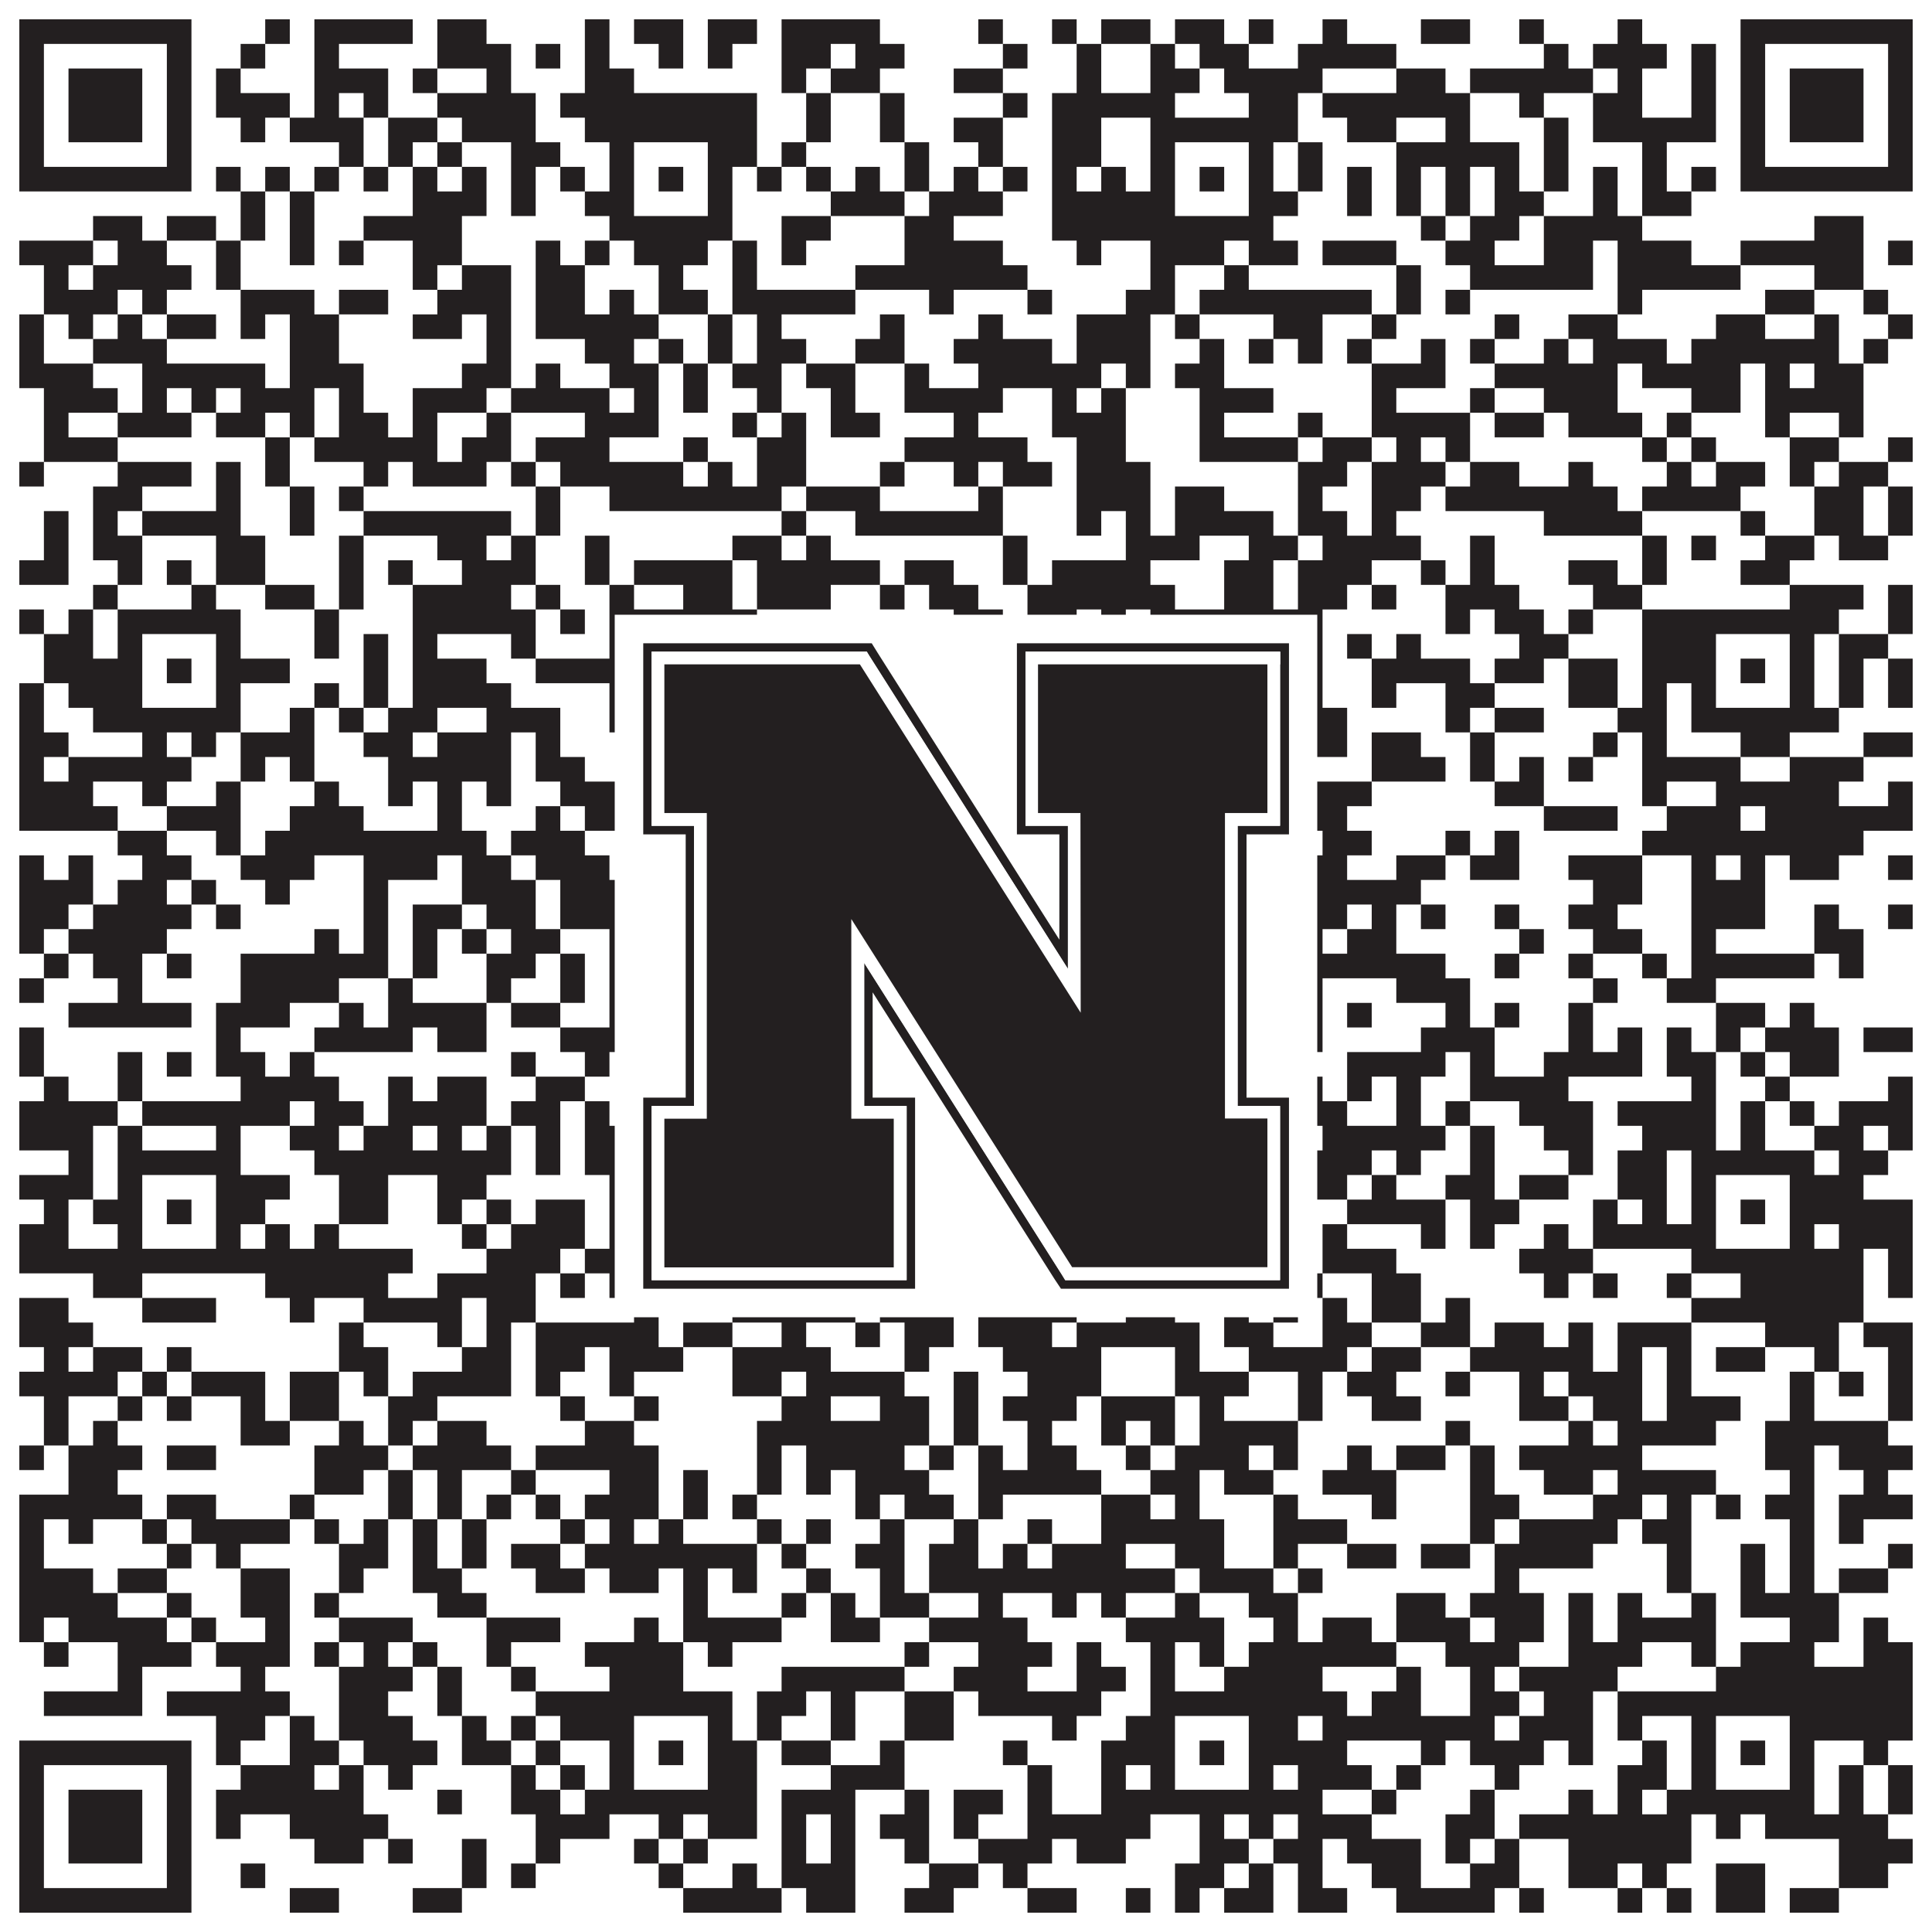
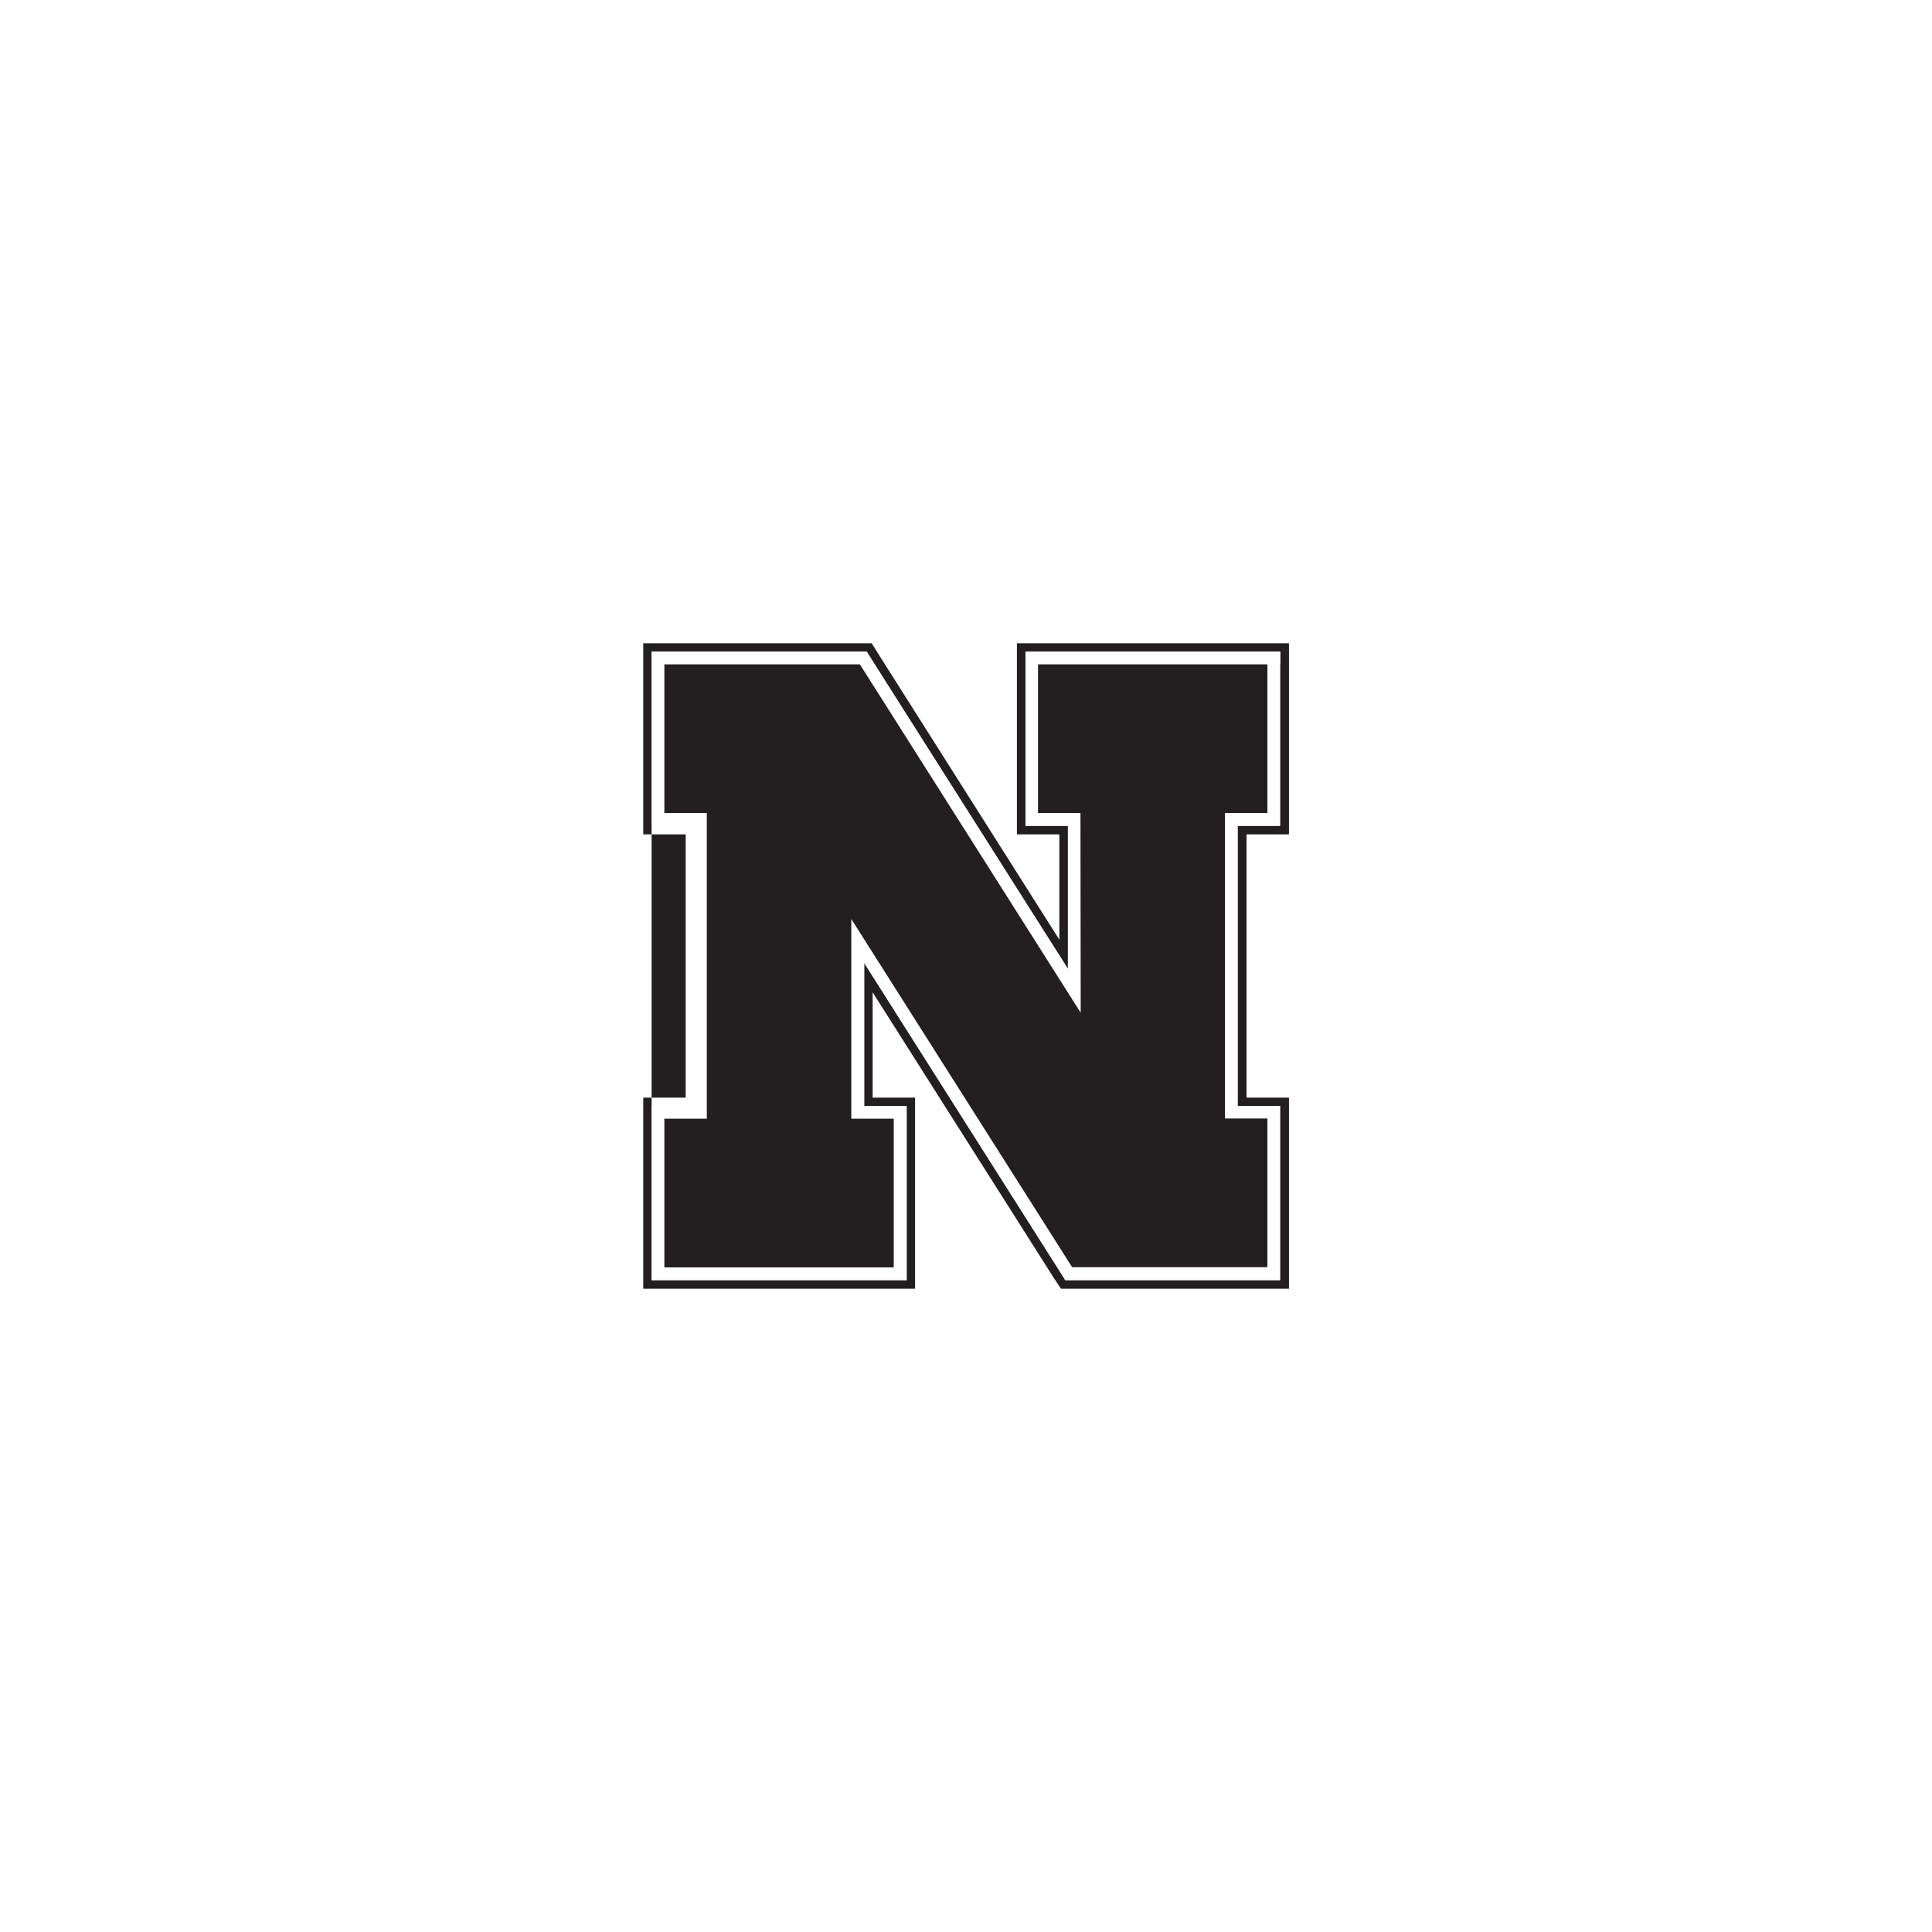
<svg xmlns="http://www.w3.org/2000/svg" version="1.1" width="1100px" height="1100px" viewBox="0 0 1100 1100">
-   <rect x="0" y="0" width="1100" height="1100" fill="#ffffff" fill-opacity="1" />
-   <path fill="#231f20" fill-opacity="1" d="M11,11L109,11L109,25L11,25ZM151,11L165,11L165,25L151,25ZM179,11L235,11L235,25L179,25ZM249,11L277,11L277,25L249,25ZM333,11L347,11L347,25L333,25ZM361,11L389,11L389,25L361,25ZM403,11L431,11L431,25L403,25ZM445,11L501,11L501,25L445,25ZM557,11L571,11L571,25L557,25ZM599,11L613,11L613,25L599,25ZM627,11L655,11L655,25L627,25ZM669,11L697,11L697,25L669,25ZM711,11L725,11L725,25L711,25ZM753,11L767,11L767,25L753,25ZM809,11L837,11L837,25L809,25ZM865,11L879,11L879,25L865,25ZM921,11L935,11L935,25L921,25ZM991,11L1089,11L1089,25L991,25ZM11,25L25,25L25,39L11,39ZM95,25L109,25L109,39L95,39ZM137,25L151,25L151,39L137,39ZM179,25L193,25L193,39L179,39ZM249,25L291,25L291,39L249,39ZM305,25L319,25L319,39L305,39ZM333,25L347,25L347,39L333,39ZM375,25L389,25L389,39L375,39ZM403,25L417,25L417,39L403,39ZM445,25L473,25L473,39L445,39ZM487,25L515,25L515,39L487,39ZM571,25L585,25L585,39L571,39ZM613,25L627,25L627,39L613,39ZM655,25L669,25L669,39L655,39ZM683,25L711,25L711,39L683,39ZM739,25L795,25L795,39L739,39ZM879,25L893,25L893,39L879,39ZM907,25L949,25L949,39L907,39ZM963,25L977,25L977,39L963,39ZM991,25L1005,25L1005,39L991,39ZM1075,25L1089,25L1089,39L1075,39ZM11,39L25,39L25,53L11,53ZM39,39L81,39L81,53L39,53ZM95,39L109,39L109,53L95,53ZM123,39L137,39L137,53L123,53ZM179,39L221,39L221,53L179,53ZM235,39L249,39L249,53L235,53ZM277,39L291,39L291,53L277,53ZM333,39L361,39L361,53L333,53ZM445,39L459,39L459,53L445,53ZM473,39L501,39L501,53L473,53ZM543,39L571,39L571,53L543,53ZM613,39L627,39L627,53L613,53ZM655,39L683,39L683,53L655,53ZM697,39L753,39L753,53L697,53ZM795,39L823,39L823,53L795,53ZM837,39L907,39L907,53L837,53ZM921,39L935,39L935,53L921,53ZM963,39L977,39L977,53L963,53ZM991,39L1005,39L1005,53L991,53ZM1019,39L1061,39L1061,53L1019,53ZM1075,39L1089,39L1089,53L1075,53ZM11,53L25,53L25,67L11,67ZM39,53L81,53L81,67L39,67ZM95,53L109,53L109,67L95,67ZM123,53L165,53L165,67L123,67ZM179,53L193,53L193,67L179,67ZM207,53L221,53L221,67L207,67ZM249,53L305,53L305,67L249,67ZM319,53L431,53L431,67L319,67ZM459,53L473,53L473,67L459,67ZM501,53L515,53L515,67L501,67ZM571,53L585,53L585,67L571,67ZM599,53L669,53L669,67L599,67ZM711,53L739,53L739,67L711,67ZM753,53L837,53L837,67L753,67ZM865,53L879,53L879,67L865,67ZM907,53L935,53L935,67L907,67ZM963,53L977,53L977,67L963,67ZM991,53L1005,53L1005,67L991,67ZM1019,53L1061,53L1061,67L1019,67ZM1075,53L1089,53L1089,67L1075,67ZM11,67L25,67L25,81L11,81ZM39,67L81,67L81,81L39,81ZM95,67L109,67L109,81L95,81ZM137,67L151,67L151,81L137,81ZM165,67L207,67L207,81L165,81ZM221,67L249,67L249,81L221,81ZM263,67L305,67L305,81L263,81ZM333,67L431,67L431,81L333,81ZM459,67L473,67L473,81L459,81ZM501,67L515,67L515,81L501,81ZM543,67L571,67L571,81L543,81ZM599,67L627,67L627,81L599,81ZM655,67L739,67L739,81L655,81ZM767,67L795,67L795,81L767,81ZM823,67L837,67L837,81L823,81ZM879,67L893,67L893,81L879,81ZM907,67L977,67L977,81L907,81ZM991,67L1005,67L1005,81L991,81ZM1019,67L1061,67L1061,81L1019,81ZM1075,67L1089,67L1089,81L1075,81ZM11,81L25,81L25,95L11,95ZM95,81L109,81L109,95L95,95ZM193,81L207,81L207,95L193,95ZM221,81L235,81L235,95L221,95ZM249,81L263,81L263,95L249,95ZM291,81L319,81L319,95L291,95ZM347,81L361,81L361,95L347,95ZM403,81L431,81L431,95L403,95ZM445,81L459,81L459,95L445,95ZM515,81L529,81L529,95L515,95ZM557,81L571,81L571,95L557,95ZM599,81L627,81L627,95L599,95ZM655,81L669,81L669,95L655,95ZM711,81L725,81L725,95L711,95ZM739,81L753,81L753,95L739,95ZM795,81L865,81L865,95L795,95ZM879,81L893,81L893,95L879,95ZM935,81L949,81L949,95L935,95ZM991,81L1005,81L1005,95L991,95ZM1075,81L1089,81L1089,95L1075,95ZM11,95L109,95L109,109L11,109ZM123,95L137,95L137,109L123,109ZM151,95L165,95L165,109L151,109ZM179,95L193,95L193,109L179,109ZM207,95L221,95L221,109L207,109ZM235,95L249,95L249,109L235,109ZM263,95L277,95L277,109L263,109ZM291,95L305,95L305,109L291,109ZM319,95L333,95L333,109L319,109ZM347,95L361,95L361,109L347,109ZM375,95L389,95L389,109L375,109ZM403,95L417,95L417,109L403,109ZM431,95L445,95L445,109L431,109ZM459,95L473,95L473,109L459,109ZM487,95L501,95L501,109L487,109ZM515,95L529,95L529,109L515,109ZM543,95L557,95L557,109L543,109ZM571,95L585,95L585,109L571,109ZM599,95L613,95L613,109L599,109ZM627,95L641,95L641,109L627,109ZM655,95L669,95L669,109L655,109ZM683,95L697,95L697,109L683,109ZM711,95L725,95L725,109L711,109ZM739,95L753,95L753,109L739,109ZM767,95L781,95L781,109L767,109ZM795,95L809,95L809,109L795,109ZM823,95L837,95L837,109L823,109ZM851,95L865,95L865,109L851,109ZM879,95L893,95L893,109L879,109ZM907,95L921,95L921,109L907,109ZM935,95L949,95L949,109L935,109ZM963,95L977,95L977,109L963,109ZM991,95L1089,95L1089,109L991,109ZM137,109L151,109L151,123L137,123ZM165,109L179,109L179,123L165,123ZM235,109L277,109L277,123L235,123ZM291,109L305,109L305,123L291,123ZM333,109L361,109L361,123L333,123ZM403,109L417,109L417,123L403,123ZM473,109L515,109L515,123L473,123ZM529,109L571,109L571,123L529,123ZM599,109L669,109L669,123L599,123ZM711,109L739,109L739,123L711,123ZM767,109L781,109L781,123L767,123ZM795,109L809,109L809,123L795,123ZM823,109L837,109L837,123L823,123ZM851,109L879,109L879,123L851,123ZM907,109L921,109L921,123L907,123ZM935,109L963,109L963,123L935,123ZM53,123L81,123L81,137L53,137ZM95,123L123,123L123,137L95,137ZM137,123L151,123L151,137L137,137ZM165,123L179,123L179,137L165,137ZM207,123L263,123L263,137L207,137ZM347,123L417,123L417,137L347,137ZM445,123L473,123L473,137L445,137ZM515,123L543,123L543,137L515,137ZM599,123L725,123L725,137L599,137ZM809,123L823,123L823,137L809,137ZM837,123L865,123L865,137L837,137ZM879,123L935,123L935,137L879,137ZM1033,123L1061,123L1061,137L1033,137ZM11,137L53,137L53,151L11,151ZM67,137L95,137L95,151L67,151ZM123,137L137,137L137,151L123,151ZM165,137L179,137L179,151L165,151ZM193,137L207,137L207,151L193,151ZM235,137L263,137L263,151L235,151ZM305,137L319,137L319,151L305,151ZM333,137L347,137L347,151L333,151ZM361,137L403,137L403,151L361,151ZM417,137L431,137L431,151L417,151ZM445,137L459,137L459,151L445,151ZM515,137L571,137L571,151L515,151ZM613,137L627,137L627,151L613,151ZM655,137L697,137L697,151L655,151ZM711,137L739,137L739,151L711,151ZM753,137L795,137L795,151L753,151ZM823,137L851,137L851,151L823,151ZM879,137L907,137L907,151L879,151ZM921,137L963,137L963,151L921,151ZM991,137L1061,137L1061,151L991,151ZM1075,137L1089,137L1089,151L1075,151ZM25,151L39,151L39,165L25,165ZM53,151L109,151L109,165L53,165ZM123,151L137,151L137,165L123,165ZM235,151L249,151L249,165L235,165ZM263,151L291,151L291,165L263,165ZM305,151L333,151L333,165L305,165ZM375,151L389,151L389,165L375,165ZM417,151L431,151L431,165L417,165ZM487,151L585,151L585,165L487,165ZM655,151L669,151L669,165L655,165ZM697,151L711,151L711,165L697,165ZM795,151L809,151L809,165L795,165ZM837,151L907,151L907,165L837,165ZM921,151L991,151L991,165L921,165ZM1033,151L1061,151L1061,165L1033,165ZM25,165L67,165L67,179L25,179ZM81,165L95,165L95,179L81,179ZM137,165L179,165L179,179L137,179ZM193,165L221,165L221,179L193,179ZM249,165L291,165L291,179L249,179ZM305,165L333,165L333,179L305,179ZM347,165L361,165L361,179L347,179ZM375,165L403,165L403,179L375,179ZM417,165L487,165L487,179L417,179ZM529,165L543,165L543,179L529,179ZM585,165L599,165L599,179L585,179ZM641,165L669,165L669,179L641,179ZM683,165L781,165L781,179L683,179ZM795,165L809,165L809,179L795,179ZM823,165L837,165L837,179L823,179ZM921,165L935,165L935,179L921,179ZM1005,165L1033,165L1033,179L1005,179ZM1061,165L1075,165L1075,179L1061,179ZM11,179L25,179L25,193L11,193ZM39,179L53,179L53,193L39,193ZM67,179L81,179L81,193L67,193ZM95,179L123,179L123,193L95,193ZM137,179L151,179L151,193L137,193ZM165,179L193,179L193,193L165,193ZM235,179L263,179L263,193L235,193ZM277,179L291,179L291,193L277,193ZM305,179L375,179L375,193L305,193ZM403,179L417,179L417,193L403,193ZM431,179L445,179L445,193L431,193ZM501,179L515,179L515,193L501,193ZM557,179L571,179L571,193L557,193ZM613,179L655,179L655,193L613,193ZM669,179L683,179L683,193L669,193ZM725,179L753,179L753,193L725,193ZM781,179L795,179L795,193L781,193ZM851,179L865,179L865,193L851,193ZM893,179L921,179L921,193L893,193ZM977,179L1005,179L1005,193L977,193ZM1033,179L1047,179L1047,193L1033,193ZM1075,179L1089,179L1089,193L1075,193ZM11,193L25,193L25,207L11,207ZM53,193L95,193L95,207L53,207ZM165,193L193,193L193,207L165,207ZM277,193L291,193L291,207L277,207ZM333,193L361,193L361,207L333,207ZM375,193L389,193L389,207L375,207ZM403,193L417,193L417,207L403,207ZM431,193L459,193L459,207L431,207ZM487,193L515,193L515,207L487,207ZM543,193L599,193L599,207L543,207ZM613,193L655,193L655,207L613,207ZM683,193L697,193L697,207L683,207ZM711,193L725,193L725,207L711,207ZM739,193L753,193L753,207L739,207ZM767,193L781,193L781,207L767,207ZM809,193L823,193L823,207L809,207ZM837,193L851,193L851,207L837,207ZM879,193L893,193L893,207L879,207ZM907,193L949,193L949,207L907,207ZM963,193L1047,193L1047,207L963,207ZM1061,193L1075,193L1075,207L1061,207ZM11,207L53,207L53,221L11,221ZM81,207L151,207L151,221L81,221ZM165,207L207,207L207,221L165,221ZM263,207L291,207L291,221L263,221ZM305,207L319,207L319,221L305,221ZM347,207L375,207L375,221L347,221ZM389,207L403,207L403,221L389,221ZM417,207L445,207L445,221L417,221ZM459,207L487,207L487,221L459,221ZM515,207L529,207L529,221L515,221ZM557,207L627,207L627,221L557,221ZM641,207L655,207L655,221L641,221ZM669,207L697,207L697,221L669,221ZM781,207L823,207L823,221L781,221ZM851,207L921,207L921,221L851,221ZM935,207L991,207L991,221L935,221ZM1005,207L1019,207L1019,221L1005,221ZM1033,207L1061,207L1061,221L1033,221ZM25,221L67,221L67,235L25,235ZM81,221L95,221L95,235L81,235ZM109,221L123,221L123,235L109,235ZM137,221L179,221L179,235L137,235ZM193,221L207,221L207,235L193,235ZM235,221L277,221L277,235L235,235ZM291,221L347,221L347,235L291,235ZM361,221L375,221L375,235L361,235ZM389,221L403,221L403,235L389,235ZM431,221L445,221L445,235L431,235ZM473,221L487,221L487,235L473,235ZM515,221L571,221L571,235L515,235ZM599,221L613,221L613,235L599,235ZM627,221L641,221L641,235L627,235ZM683,221L725,221L725,235L683,235ZM781,221L795,221L795,235L781,235ZM837,221L851,221L851,235L837,235ZM879,221L921,221L921,235L879,235ZM963,221L991,221L991,235L963,235ZM1005,221L1061,221L1061,235L1005,235ZM25,235L39,235L39,249L25,249ZM67,235L109,235L109,249L67,249ZM123,235L151,235L151,249L123,249ZM165,235L179,235L179,249L165,249ZM193,235L221,235L221,249L193,249ZM235,235L249,235L249,249L235,249ZM277,235L291,235L291,249L277,249ZM333,235L375,235L375,249L333,249ZM417,235L431,235L431,249L417,249ZM445,235L459,235L459,249L445,249ZM473,235L501,235L501,249L473,249ZM543,235L557,235L557,249L543,249ZM599,235L641,235L641,249L599,249ZM683,235L697,235L697,249L683,249ZM739,235L753,235L753,249L739,249ZM781,235L837,235L837,249L781,249ZM851,235L879,235L879,249L851,249ZM893,235L935,235L935,249L893,249ZM949,235L963,235L963,249L949,249ZM1005,235L1019,235L1019,249L1005,249ZM1047,235L1061,235L1061,249L1047,249ZM25,249L67,249L67,263L25,263ZM151,249L165,249L165,263L151,263ZM179,249L249,249L249,263L179,263ZM263,249L291,249L291,263L263,263ZM305,249L347,249L347,263L305,263ZM389,249L403,249L403,263L389,263ZM431,249L459,249L459,263L431,263ZM515,249L585,249L585,263L515,263ZM613,249L641,249L641,263L613,263ZM683,249L739,249L739,263L683,263ZM753,249L781,249L781,263L753,263ZM795,249L809,249L809,263L795,263ZM823,249L837,249L837,263L823,263ZM935,249L949,249L949,263L935,263ZM963,249L977,249L977,263L963,263ZM1019,249L1047,249L1047,263L1019,263ZM1075,249L1089,249L1089,263L1075,263ZM11,263L25,263L25,277L11,277ZM67,263L109,263L109,277L67,277ZM123,263L137,263L137,277L123,277ZM151,263L165,263L165,277L151,277ZM207,263L221,263L221,277L207,277ZM235,263L277,263L277,277L235,277ZM291,263L305,263L305,277L291,277ZM319,263L389,263L389,277L319,277ZM403,263L417,263L417,277L403,277ZM431,263L459,263L459,277L431,277ZM501,263L515,263L515,277L501,277ZM543,263L557,263L557,277L543,277ZM571,263L599,263L599,277L571,277ZM613,263L655,263L655,277L613,277ZM739,263L767,263L767,277L739,277ZM781,263L823,263L823,277L781,277ZM837,263L865,263L865,277L837,277ZM893,263L907,263L907,277L893,277ZM949,263L963,263L963,277L949,277ZM977,263L1005,263L1005,277L977,277ZM1019,263L1033,263L1033,277L1019,277ZM1047,263L1075,263L1075,277L1047,277ZM53,277L81,277L81,291L53,291ZM123,277L137,277L137,291L123,291ZM165,277L179,277L179,291L165,291ZM193,277L207,277L207,291L193,291ZM305,277L319,277L319,291L305,291ZM347,277L445,277L445,291L347,291ZM459,277L501,277L501,291L459,291ZM557,277L571,277L571,291L557,291ZM613,277L655,277L655,291L613,291ZM669,277L697,277L697,291L669,291ZM739,277L753,277L753,291L739,291ZM781,277L809,277L809,291L781,291ZM823,277L921,277L921,291L823,291ZM935,277L991,277L991,291L935,291ZM1033,277L1061,277L1061,291L1033,291ZM1075,277L1089,277L1089,291L1075,291ZM25,291L39,291L39,305L25,305ZM53,291L67,291L67,305L53,305ZM81,291L137,291L137,305L81,305ZM165,291L179,291L179,305L165,305ZM207,291L291,291L291,305L207,305ZM305,291L319,291L319,305L305,305ZM445,291L459,291L459,305L445,305ZM487,291L571,291L571,305L487,305ZM613,291L627,291L627,305L613,305ZM641,291L655,291L655,305L641,305ZM669,291L725,291L725,305L669,305ZM739,291L767,291L767,305L739,305ZM781,291L795,291L795,305L781,305ZM879,291L935,291L935,305L879,305ZM991,291L1005,291L1005,305L991,305ZM1033,291L1061,291L1061,305L1033,305ZM1075,291L1089,291L1089,305L1075,305ZM25,305L39,305L39,319L25,319ZM53,305L81,305L81,319L53,319ZM123,305L151,305L151,319L123,319ZM193,305L207,305L207,319L193,319ZM249,305L277,305L277,319L249,319ZM291,305L305,305L305,319L291,319ZM333,305L347,305L347,319L333,319ZM417,305L445,305L445,319L417,319ZM459,305L473,305L473,319L459,319ZM571,305L585,305L585,319L571,319ZM641,305L683,305L683,319L641,319ZM711,305L739,305L739,319L711,319ZM753,305L809,305L809,319L753,319ZM837,305L851,305L851,319L837,319ZM935,305L949,305L949,319L935,319ZM963,305L977,305L977,319L963,319ZM1005,305L1033,305L1033,319L1005,319ZM1047,305L1075,305L1075,319L1047,319ZM11,319L39,319L39,333L11,333ZM67,319L81,319L81,333L67,333ZM95,319L109,319L109,333L95,333ZM123,319L151,319L151,333L123,333ZM193,319L207,319L207,333L193,333ZM221,319L235,319L235,333L221,333ZM263,319L305,319L305,333L263,333ZM333,319L347,319L347,333L333,333ZM361,319L417,319L417,333L361,333ZM431,319L501,319L501,333L431,333ZM515,319L543,319L543,333L515,333ZM571,319L585,319L585,333L571,333ZM599,319L655,319L655,333L599,333ZM697,319L725,319L725,333L697,333ZM739,319L781,319L781,333L739,333ZM809,319L823,319L823,333L809,333ZM837,319L851,319L851,333L837,333ZM893,319L921,319L921,333L893,333ZM935,319L949,319L949,333L935,333ZM991,319L1019,319L1019,333L991,333ZM53,333L67,333L67,347L53,347ZM109,333L123,333L123,347L109,347ZM151,333L179,333L179,347L151,347ZM193,333L207,333L207,347L193,347ZM235,333L291,333L291,347L235,347ZM305,333L319,333L319,347L305,347ZM347,333L361,333L361,347L347,347ZM389,333L417,333L417,347L389,347ZM431,333L473,333L473,347L431,347ZM501,333L515,333L515,347L501,347ZM529,333L557,333L557,347L529,347ZM585,333L669,333L669,347L585,347ZM697,333L725,333L725,347L697,347ZM739,333L767,333L767,347L739,347ZM781,333L795,333L795,347L781,347ZM823,333L865,333L865,347L823,347ZM907,333L935,333L935,347L907,347ZM1019,333L1061,333L1061,347L1019,347ZM1075,333L1089,333L1089,347L1075,347ZM11,347L25,347L25,361L11,361ZM39,347L53,347L53,361L39,361ZM67,347L137,347L137,361L67,361ZM179,347L193,347L193,361L179,361ZM235,347L305,347L305,361L235,361ZM319,347L333,347L333,361L319,361ZM347,347L431,347L431,361L347,361ZM543,347L571,347L571,361L543,361ZM585,347L613,347L613,361L585,361ZM627,347L641,347L641,361L627,361ZM655,347L753,347L753,361L655,361ZM823,347L837,347L837,361L823,361ZM851,347L879,347L879,361L851,361ZM893,347L907,347L907,361L893,361ZM935,347L1047,347L1047,361L935,361ZM1075,347L1089,347L1089,361L1075,361ZM25,361L53,361L53,375L25,375ZM67,361L81,361L81,375L67,375ZM123,361L137,361L137,375L123,375ZM179,361L193,361L193,375L179,375ZM207,361L221,361L221,375L207,375ZM235,361L249,361L249,375L235,375ZM291,361L305,361L305,375L291,375ZM347,361L361,361L361,375L347,375ZM403,361L431,361L431,375L403,375ZM445,361L473,361L473,375L445,375ZM529,361L543,361L543,375L529,375ZM557,361L571,361L571,375L557,375ZM585,361L613,361L613,375L585,375ZM655,361L669,361L669,375L655,375ZM711,361L725,361L725,375L711,375ZM739,361L753,361L753,375L739,375ZM767,361L781,361L781,375L767,375ZM795,361L809,361L809,375L795,375ZM865,361L893,361L893,375L865,375ZM935,361L977,361L977,375L935,375ZM1019,361L1033,361L1033,375L1019,375ZM1047,361L1075,361L1075,375L1047,375ZM25,375L81,375L81,389L25,389ZM95,375L109,375L109,389L95,389ZM123,375L165,375L165,389L123,389ZM207,375L221,375L221,389L207,389ZM235,375L277,375L277,389L235,389ZM305,375L361,375L361,389L305,389ZM375,375L389,375L389,389L375,389ZM403,375L417,375L417,389L403,389ZM459,375L473,375L473,389L459,389ZM501,375L515,375L515,389L501,389ZM599,375L613,375L613,389L599,389ZM627,375L641,375L641,389L627,389ZM655,375L669,375L669,389L655,389ZM683,375L697,375L697,389L683,389ZM711,375L753,375L753,389L711,389ZM781,375L837,375L837,389L781,389ZM851,375L879,375L879,389L851,389ZM893,375L921,375L921,389L893,389ZM935,375L977,375L977,389L935,389ZM991,375L1005,375L1005,389L991,389ZM1019,375L1033,375L1033,389L1019,389ZM1047,375L1061,375L1061,389L1047,389ZM1075,375L1089,375L1089,389L1075,389ZM11,389L25,389L25,403L11,403ZM39,389L81,389L81,403L39,403ZM123,389L137,389L137,403L123,403ZM179,389L193,389L193,403L179,403ZM207,389L221,389L221,403L207,403ZM235,389L291,389L291,403L235,403ZM347,389L361,389L361,403L347,403ZM403,389L417,389L417,403L403,403ZM445,389L543,389L543,403L445,403ZM571,389L585,389L585,403L571,403ZM627,389L669,389L669,403L627,403ZM711,389L753,389L753,403L711,403ZM781,389L795,389L795,403L781,403ZM823,389L851,389L851,403L823,403ZM893,389L921,389L921,403L893,403ZM935,389L949,389L949,403L935,403ZM963,389L977,389L977,403L963,403ZM1019,389L1033,389L1033,403L1019,403ZM1047,389L1061,389L1061,403L1047,403ZM1075,389L1089,389L1089,403L1075,403ZM11,403L25,403L25,417L11,417ZM53,403L137,403L137,417L53,417ZM165,403L179,403L179,417L165,417ZM193,403L207,403L207,417L193,417ZM221,403L249,403L249,417L221,417ZM277,403L319,403L319,417L277,417ZM347,403L417,403L417,417L347,417ZM431,403L459,403L459,417L431,417ZM473,403L543,403L543,417L473,417ZM557,403L571,403L571,417L557,417ZM585,403L613,403L613,417L585,417ZM627,403L641,403L641,417L627,417ZM655,403L725,403L725,417L655,417ZM739,403L767,403L767,417L739,417ZM823,403L837,403L837,417L823,417ZM851,403L879,403L879,417L851,417ZM921,403L949,403L949,417L921,417ZM963,403L1047,403L1047,417L963,417ZM11,417L39,417L39,431L11,431ZM81,417L95,417L95,431L81,431ZM109,417L123,417L123,431L109,431ZM137,417L179,417L179,431L137,431ZM207,417L235,417L235,431L207,431ZM249,417L291,417L291,431L249,431ZM305,417L319,417L319,431L305,431ZM375,417L403,417L403,431L375,431ZM431,417L473,417L473,431L431,431ZM515,417L529,417L529,431L515,431ZM543,417L557,417L557,431L543,431ZM641,417L655,417L655,431L641,431ZM697,417L711,417L711,431L697,431ZM725,417L767,417L767,431L725,431ZM781,417L809,417L809,431L781,431ZM837,417L851,417L851,431L837,431ZM907,417L921,417L921,431L907,431ZM935,417L949,417L949,431L935,431ZM991,417L1019,417L1019,431L991,431ZM1061,417L1089,417L1089,431L1061,431ZM11,431L25,431L25,445L11,445ZM39,431L109,431L109,445L39,445ZM137,431L151,431L151,445L137,445ZM165,431L179,431L179,445L165,445ZM221,431L291,431L291,445L221,445ZM305,431L333,431L333,445L305,445ZM361,431L403,431L403,445L361,445ZM417,431L473,431L473,445L417,445ZM515,431L529,431L529,445L515,445ZM585,431L613,431L613,445L585,445ZM683,431L697,431L697,445L683,445ZM711,431L739,431L739,445L711,445ZM781,431L823,431L823,445L781,445ZM837,431L851,431L851,445L837,445ZM865,431L879,431L879,445L865,445ZM893,431L907,431L907,445L893,445ZM935,431L991,431L991,445L935,445ZM1019,431L1061,431L1061,445L1019,445ZM11,445L53,445L53,459L11,459ZM81,445L95,445L95,459L81,459ZM123,445L137,445L137,459L123,459ZM179,445L193,445L193,459L179,459ZM221,445L235,445L235,459L221,459ZM249,445L263,445L263,459L249,459ZM277,445L291,445L291,459L277,459ZM319,445L375,445L375,459L319,459ZM389,445L403,445L403,459L389,459ZM417,445L431,445L431,459L417,459ZM445,445L529,445L529,459L445,459ZM557,445L571,445L571,459L557,459ZM585,445L599,445L599,459L585,459ZM627,445L697,445L697,459L627,459ZM739,445L781,445L781,459L739,459ZM851,445L879,445L879,459L851,459ZM935,445L949,445L949,459L935,459ZM977,445L1047,445L1047,459L977,459ZM1075,445L1089,445L1089,459L1075,459ZM11,459L67,459L67,473L11,473ZM95,459L137,459L137,473L95,473ZM165,459L207,459L207,473L165,473ZM249,459L263,459L263,473L249,473ZM305,459L319,459L319,473L305,473ZM333,459L361,459L361,473L333,473ZM389,459L403,459L403,473L389,473ZM417,459L473,459L473,473L417,473ZM501,459L557,459L557,473L501,473ZM599,459L641,459L641,473L599,473ZM655,459L669,459L669,473L655,473ZM711,459L767,459L767,473L711,473ZM879,459L921,459L921,473L879,473ZM949,459L991,459L991,473L949,473ZM1005,459L1089,459L1089,473L1005,473ZM67,473L95,473L95,487L67,487ZM123,473L137,473L137,487L123,487ZM151,473L277,473L277,487L151,487ZM291,473L333,473L333,487L291,487ZM375,473L389,473L389,487L375,487ZM403,473L431,473L431,487L403,487ZM445,473L459,473L459,487L445,487ZM487,473L501,473L501,487L487,487ZM571,473L585,473L585,487L571,487ZM613,473L641,473L641,487L613,487ZM669,473L683,473L683,487L669,487ZM697,473L739,473L739,487L697,487ZM753,473L781,473L781,487L753,487ZM823,473L837,473L837,487L823,487ZM851,473L865,473L865,487L851,487ZM935,473L1061,473L1061,487L935,487ZM11,487L25,487L25,501L11,501ZM39,487L53,487L53,501L39,501ZM81,487L109,487L109,501L81,501ZM137,487L179,487L179,501L137,501ZM207,487L249,487L249,501L207,501ZM263,487L291,487L291,501L263,501ZM305,487L347,487L347,501L305,501ZM361,487L375,487L375,501L361,501ZM403,487L417,487L417,501L403,501ZM445,487L459,487L459,501L445,501ZM543,487L557,487L557,501L543,501ZM571,487L585,487L585,501L571,501ZM641,487L655,487L655,501L641,501ZM669,487L683,487L683,501L669,501ZM711,487L767,487L767,501L711,501ZM795,487L823,487L823,501L795,501ZM837,487L865,487L865,501L837,501ZM893,487L935,487L935,501L893,501ZM963,487L977,487L977,501L963,501ZM991,487L1005,487L1005,501L991,501ZM1019,487L1047,487L1047,501L1019,501ZM1075,487L1089,487L1089,501L1075,501ZM11,501L53,501L53,515L11,515ZM67,501L95,501L95,515L67,515ZM109,501L123,501L123,515L109,515ZM151,501L165,501L165,515L151,515ZM207,501L221,501L221,515L207,515ZM263,501L305,501L305,515L263,515ZM319,501L361,501L361,515L319,515ZM389,501L403,501L403,515L389,515ZM417,501L431,501L431,515L417,515ZM445,501L543,501L543,515L445,515ZM585,501L641,501L641,515L585,515ZM683,501L809,501L809,515L683,515ZM907,501L935,501L935,515L907,515ZM963,501L1005,501L1005,515L963,515ZM11,515L39,515L39,529L11,529ZM53,515L109,515L109,529L53,529ZM123,515L137,515L137,529L123,529ZM207,515L221,515L221,529L207,529ZM235,515L263,515L263,529L235,529ZM277,515L305,515L305,529L277,529ZM319,515L375,515L375,529L319,529ZM431,515L459,515L459,529L431,529ZM487,515L515,515L515,529L487,529ZM529,515L557,515L557,529L529,529ZM571,515L585,515L585,529L571,529ZM641,515L655,515L655,529L641,529ZM669,515L683,515L683,529L669,529ZM711,515L767,515L767,529L711,529ZM781,515L795,515L795,529L781,529ZM809,515L823,515L823,529L809,529ZM851,515L865,515L865,529L851,529ZM893,515L921,515L921,529L893,529ZM963,515L1005,515L1005,529L963,529ZM1033,515L1047,515L1047,529L1033,529ZM1075,515L1089,515L1089,529L1075,529ZM11,529L25,529L25,543L11,543ZM39,529L95,529L95,543L39,543ZM179,529L193,529L193,543L179,543ZM207,529L221,529L221,543L207,543ZM235,529L249,529L249,543L235,543ZM263,529L277,529L277,543L263,543ZM291,529L319,529L319,543L291,543ZM347,529L375,529L375,543L347,543ZM431,529L473,529L473,543L431,543ZM529,529L557,529L557,543L529,543ZM585,529L641,529L641,543L585,543ZM655,529L697,529L697,543L655,543ZM711,529L753,529L753,543L711,543ZM767,529L795,529L795,543L767,543ZM865,529L879,529L879,543L865,543ZM907,529L935,529L935,543L907,543ZM963,529L977,529L977,543L963,543ZM1033,529L1061,529L1061,543L1033,543ZM25,543L39,543L39,557L25,557ZM53,543L81,543L81,557L53,557ZM95,543L109,543L109,557L95,557ZM137,543L221,543L221,557L137,557ZM235,543L249,543L249,557L235,557ZM277,543L305,543L305,557L277,557ZM319,543L333,543L333,557L319,557ZM347,543L361,543L361,557L347,557ZM389,543L403,543L403,557L389,557ZM473,543L515,543L515,557L473,557ZM529,543L571,543L571,557L529,557ZM599,543L683,543L683,557L599,557ZM711,543L823,543L823,557L711,557ZM851,543L865,543L865,557L851,557ZM893,543L907,543L907,557L893,557ZM935,543L949,543L949,557L935,557ZM963,543L1033,543L1033,557L963,557ZM1047,543L1061,543L1061,557L1047,557ZM11,557L25,557L25,571L11,571ZM67,557L81,557L81,571L67,571ZM137,557L193,557L193,571L137,571ZM221,557L235,557L235,571L221,571ZM277,557L291,557L291,571L277,571ZM319,557L333,557L333,571L319,571ZM347,557L389,557L389,571L347,571ZM417,557L459,557L459,571L417,571ZM487,557L529,557L529,571L487,571ZM543,557L557,557L557,571L543,571ZM627,557L655,557L655,571L627,571ZM683,557L697,557L697,571L683,571ZM725,557L753,557L753,571L725,571ZM795,557L837,557L837,571L795,571ZM907,557L921,557L921,571L907,571ZM949,557L977,557L977,571L949,571ZM39,571L109,571L109,585L39,585ZM123,571L165,571L165,585L123,585ZM193,571L207,571L207,585L193,585ZM221,571L277,571L277,585L221,585ZM291,571L319,571L319,585L291,585ZM347,571L361,571L361,585L347,585ZM375,571L403,571L403,585L375,585ZM431,571L445,571L445,585L431,585ZM459,571L473,571L473,585L459,585ZM501,571L529,571L529,585L501,585ZM571,571L613,571L613,585L571,585ZM627,571L655,571L655,585L627,585ZM669,571L683,571L683,585L669,585ZM739,571L753,571L753,585L739,585ZM767,571L781,571L781,585L767,585ZM823,571L837,571L837,585L823,585ZM851,571L865,571L865,585L851,585ZM893,571L907,571L907,585L893,585ZM977,571L1005,571L1005,585L977,585ZM1019,571L1033,571L1033,585L1019,585ZM11,585L25,585L25,599L11,599ZM123,585L137,585L137,599L123,599ZM179,585L235,585L235,599L179,599ZM249,585L277,585L277,599L249,599ZM319,585L417,585L417,599L319,599ZM445,585L459,585L459,599L445,599ZM501,585L515,585L515,599L501,599ZM543,585L571,585L571,599L543,599ZM585,585L613,585L613,599L585,599ZM627,585L683,585L683,599L627,599ZM725,585L753,585L753,599L725,599ZM809,585L851,585L851,599L809,599ZM893,585L907,585L907,599L893,599ZM921,585L935,585L935,599L921,599ZM949,585L963,585L963,599L949,599ZM977,585L991,585L991,599L977,599ZM1005,585L1047,585L1047,599L1005,599ZM1061,585L1089,585L1089,599L1061,599ZM11,599L25,599L25,613L11,613ZM67,599L81,599L81,613L67,613ZM95,599L109,599L109,613L95,613ZM123,599L151,599L151,613L123,613ZM165,599L179,599L179,613L165,613ZM291,599L305,599L305,613L291,613ZM333,599L347,599L347,613L333,613ZM389,599L417,599L417,613L389,613ZM445,599L459,599L459,613L445,613ZM473,599L515,599L515,613L473,613ZM557,599L613,599L613,613L557,613ZM627,599L655,599L655,613L627,613ZM669,599L683,599L683,613L669,613ZM697,599L739,599L739,613L697,613ZM767,599L823,599L823,613L767,613ZM837,599L851,599L851,613L837,613ZM879,599L935,599L935,613L879,613ZM949,599L977,599L977,613L949,613ZM991,599L1005,599L1005,613L991,613ZM1019,599L1047,599L1047,613L1019,613ZM25,613L39,613L39,627L25,627ZM67,613L81,613L81,627L67,627ZM137,613L193,613L193,627L137,627ZM221,613L235,613L235,627L221,627ZM249,613L277,613L277,627L249,627ZM305,613L333,613L333,627L305,627ZM375,613L403,613L403,627L375,627ZM417,613L431,613L431,627L417,627ZM445,613L459,613L459,627L445,627ZM501,613L529,613L529,627L501,627ZM543,613L557,613L557,627L543,627ZM571,613L599,613L599,627L571,627ZM641,613L655,613L655,627L641,627ZM669,613L725,613L725,627L669,627ZM739,613L753,613L753,627L739,627ZM767,613L781,613L781,627L767,627ZM795,613L809,613L809,627L795,627ZM837,613L893,613L893,627L837,627ZM963,613L977,613L977,627L963,627ZM1005,613L1019,613L1019,627L1005,627ZM1075,613L1089,613L1089,627L1075,627ZM11,627L67,627L67,641L11,641ZM81,627L165,627L165,641L81,641ZM179,627L207,627L207,641L179,641ZM221,627L277,627L277,641L221,641ZM291,627L319,627L319,641L291,641ZM333,627L347,627L347,641L333,641ZM361,627L403,627L403,641L361,641ZM473,627L487,627L487,641L473,641ZM501,627L529,627L529,641L501,641ZM543,627L557,627L557,641L543,641ZM599,627L613,627L613,641L599,641ZM641,627L655,627L655,641L641,641ZM669,627L683,627L683,641L669,641ZM697,627L725,627L725,641L697,641ZM739,627L767,627L767,641L739,641ZM795,627L809,627L809,641L795,641ZM823,627L837,627L837,641L823,641ZM865,627L907,627L907,641L865,641ZM921,627L977,627L977,641L921,641ZM991,627L1005,627L1005,641L991,641ZM1019,627L1033,627L1033,641L1019,641ZM1047,627L1089,627L1089,641L1047,641ZM11,641L53,641L53,655L11,655ZM67,641L81,641L81,655L67,655ZM123,641L137,641L137,655L123,655ZM165,641L193,641L193,655L165,655ZM207,641L235,641L235,655L207,655ZM249,641L263,641L263,655L249,655ZM277,641L291,641L291,655L277,655ZM305,641L319,641L319,655L305,655ZM333,641L361,641L361,655L333,655ZM389,641L403,641L403,655L389,655ZM417,641L473,641L473,655L417,655ZM627,641L655,641L655,655L627,655ZM669,641L683,641L683,655L669,655ZM697,641L711,641L711,655L697,655ZM753,641L823,641L823,655L753,655ZM837,641L851,641L851,655L837,655ZM879,641L907,641L907,655L879,655ZM935,641L977,641L977,655L935,655ZM991,641L1005,641L1005,655L991,655ZM1033,641L1061,641L1061,655L1033,655ZM1075,641L1089,641L1089,655L1075,655ZM39,655L53,655L53,669L39,669ZM67,655L137,655L137,669L67,669ZM179,655L291,655L291,669L179,669ZM305,655L319,655L319,669L305,669ZM333,655L417,655L417,669L333,669ZM445,655L487,655L487,669L445,669ZM501,655L543,655L543,669L501,669ZM599,655L781,655L781,669L599,669ZM795,655L809,655L809,669L795,669ZM837,655L851,655L851,669L837,669ZM893,655L907,655L907,669L893,669ZM921,655L949,655L949,669L921,669ZM963,655L1033,655L1033,669L963,669ZM1047,655L1075,655L1075,669L1047,669ZM11,669L53,669L53,683L11,683ZM67,669L81,669L81,683L67,683ZM123,669L165,669L165,683L123,683ZM193,669L221,669L221,683L193,683ZM249,669L277,669L277,683L249,683ZM347,669L361,669L361,683L347,683ZM403,669L417,669L417,683L403,683ZM445,669L473,669L473,683L445,683ZM487,669L515,669L515,683L487,683ZM543,669L557,669L557,683L543,683ZM585,669L599,669L599,683L585,683ZM655,669L669,669L669,683L655,683ZM711,669L725,669L725,683L711,683ZM739,669L767,669L767,683L739,683ZM781,669L795,669L795,683L781,683ZM823,669L851,669L851,683L823,683ZM865,669L893,669L893,683L865,683ZM921,669L949,669L949,683L921,683ZM963,669L977,669L977,683L963,683ZM1019,669L1061,669L1061,683L1019,683ZM25,683L39,683L39,697L25,697ZM53,683L81,683L81,697L53,697ZM95,683L109,683L109,697L95,697ZM123,683L151,683L151,697L123,697ZM193,683L221,683L221,697L193,697ZM249,683L263,683L263,697L249,697ZM277,683L291,683L291,697L277,697ZM305,683L333,683L333,697L305,697ZM347,683L361,683L361,697L347,697ZM375,683L389,683L389,697L375,697ZM403,683L445,683L445,697L403,697ZM459,683L473,683L473,697L459,697ZM487,683L501,683L501,697L487,697ZM571,683L585,683L585,697L571,697ZM599,683L613,683L613,697L599,697ZM627,683L669,683L669,697L627,697ZM683,683L697,683L697,697L683,697ZM711,683L739,683L739,697L711,697ZM767,683L823,683L823,697L767,697ZM837,683L865,683L865,697L837,697ZM907,683L921,683L921,697L907,697ZM935,683L949,683L949,697L935,697ZM963,683L977,683L977,697L963,697ZM991,683L1005,683L1005,697L991,697ZM1019,683L1089,683L1089,697L1019,697ZM11,697L39,697L39,711L11,711ZM67,697L81,697L81,711L67,711ZM123,697L137,697L137,711L123,711ZM151,697L165,697L165,711L151,711ZM179,697L193,697L193,711L179,711ZM263,697L277,697L277,711L263,711ZM291,697L333,697L333,711L291,711ZM347,697L361,697L361,711L347,711ZM403,697L417,697L417,711L403,711ZM473,697L501,697L501,711L473,711ZM557,697L627,697L627,711L557,711ZM655,697L669,697L669,711L655,711ZM711,697L725,697L725,711L711,711ZM753,697L767,697L767,711L753,711ZM809,697L823,697L823,711L809,711ZM837,697L851,697L851,711L837,711ZM879,697L893,697L893,711L879,711ZM907,697L977,697L977,711L907,711ZM1019,697L1033,697L1033,711L1019,711ZM1047,697L1089,697L1089,711L1047,711ZM11,711L235,711L235,725L11,725ZM277,711L319,711L319,725L277,725ZM333,711L431,711L431,725L333,725ZM473,711L501,711L501,725L473,725ZM585,711L739,711L739,725L585,725ZM753,711L795,711L795,725L753,725ZM865,711L907,711L907,725L865,725ZM963,711L1061,711L1061,725L963,725ZM1075,711L1089,711L1089,725L1075,725ZM53,725L81,725L81,739L53,739ZM151,725L221,725L221,739L151,739ZM249,725L305,725L305,739L249,739ZM319,725L333,725L333,739L319,739ZM347,725L375,725L375,739L347,739ZM389,725L417,725L417,739L389,739ZM445,725L473,725L473,739L445,739ZM487,725L529,725L529,739L487,739ZM543,725L599,725L599,739L543,739ZM641,725L669,725L669,739L641,739ZM711,725L753,725L753,739L711,739ZM781,725L809,725L809,739L781,739ZM879,725L893,725L893,739L879,739ZM907,725L921,725L921,739L907,739ZM949,725L963,725L963,739L949,739ZM991,725L1061,725L1061,739L991,739ZM1075,725L1089,725L1089,739L1075,739ZM11,739L39,739L39,753L11,753ZM81,739L123,739L123,753L81,753ZM165,739L179,739L179,753L165,753ZM207,739L263,739L263,753L207,753ZM277,739L305,739L305,753L277,753ZM361,739L375,739L375,753L361,753ZM417,739L487,739L487,753L417,753ZM501,739L543,739L543,753L501,753ZM557,739L613,739L613,753L557,753ZM641,739L669,739L669,753L641,753ZM697,739L711,739L711,753L697,753ZM725,739L739,739L739,753L725,753ZM753,739L767,739L767,753L753,753ZM781,739L809,739L809,753L781,753ZM823,739L837,739L837,753L823,753ZM963,739L1061,739L1061,753L963,753ZM11,753L53,753L53,767L11,767ZM193,753L207,753L207,767L193,767ZM249,753L263,753L263,767L249,767ZM277,753L291,753L291,767L277,767ZM305,753L375,753L375,767L305,767ZM389,753L417,753L417,767L389,767ZM445,753L459,753L459,767L445,767ZM487,753L501,753L501,767L487,767ZM515,753L543,753L543,767L515,767ZM557,753L599,753L599,767L557,767ZM613,753L683,753L683,767L613,767ZM697,753L725,753L725,767L697,767ZM753,753L781,753L781,767L753,767ZM809,753L837,753L837,767L809,767ZM851,753L879,753L879,767L851,767ZM893,753L907,753L907,767L893,767ZM921,753L963,753L963,767L921,767ZM1005,753L1047,753L1047,767L1005,767ZM1061,753L1089,753L1089,767L1061,767ZM25,767L39,767L39,781L25,781ZM53,767L81,767L81,781L53,781ZM95,767L109,767L109,781L95,781ZM193,767L221,767L221,781L193,781ZM263,767L291,767L291,781L263,781ZM305,767L333,767L333,781L305,781ZM347,767L389,767L389,781L347,781ZM417,767L473,767L473,781L417,781ZM515,767L529,767L529,781L515,781ZM571,767L627,767L627,781L571,781ZM669,767L683,767L683,781L669,781ZM711,767L767,767L767,781L711,781ZM781,767L809,767L809,781L781,781ZM837,767L907,767L907,781L837,781ZM921,767L935,767L935,781L921,781ZM949,767L963,767L963,781L949,781ZM977,767L1005,767L1005,781L977,781ZM1033,767L1047,767L1047,781L1033,781ZM1075,767L1089,767L1089,781L1075,781ZM11,781L67,781L67,795L11,795ZM81,781L95,781L95,795L81,795ZM109,781L151,781L151,795L109,795ZM165,781L193,781L193,795L165,795ZM207,781L221,781L221,795L207,795ZM235,781L291,781L291,795L235,795ZM305,781L319,781L319,795L305,795ZM347,781L361,781L361,795L347,795ZM417,781L445,781L445,795L417,795ZM459,781L515,781L515,795L459,795ZM543,781L557,781L557,795L543,795ZM585,781L627,781L627,795L585,795ZM669,781L711,781L711,795L669,795ZM739,781L753,781L753,795L739,795ZM767,781L795,781L795,795L767,795ZM823,781L837,781L837,795L823,795ZM865,781L879,781L879,795L865,795ZM893,781L935,781L935,795L893,795ZM949,781L963,781L963,795L949,795ZM1019,781L1033,781L1033,795L1019,795ZM1047,781L1061,781L1061,795L1047,795ZM1075,781L1089,781L1089,795L1075,795ZM25,795L39,795L39,809L25,809ZM67,795L81,795L81,809L67,809ZM95,795L109,795L109,809L95,809ZM137,795L151,795L151,809L137,809ZM165,795L193,795L193,809L165,809ZM221,795L249,795L249,809L221,809ZM319,795L333,795L333,809L319,809ZM361,795L375,795L375,809L361,809ZM445,795L473,795L473,809L445,809ZM501,795L529,795L529,809L501,809ZM543,795L557,795L557,809L543,809ZM571,795L613,795L613,809L571,809ZM627,795L669,795L669,809L627,809ZM683,795L697,795L697,809L683,809ZM739,795L753,795L753,809L739,809ZM781,795L809,795L809,809L781,809ZM865,795L893,795L893,809L865,809ZM907,795L935,795L935,809L907,809ZM949,795L991,795L991,809L949,809ZM1019,795L1033,795L1033,809L1019,809ZM1075,795L1089,795L1089,809L1075,809ZM25,809L39,809L39,823L25,823ZM53,809L67,809L67,823L53,823ZM137,809L165,809L165,823L137,823ZM193,809L207,809L207,823L193,823ZM221,809L235,809L235,823L221,823ZM249,809L277,809L277,823L249,823ZM333,809L361,809L361,823L333,823ZM431,809L529,809L529,823L431,823ZM543,809L557,809L557,823L543,823ZM585,809L599,809L599,823L585,823ZM627,809L641,809L641,823L627,823ZM655,809L669,809L669,823L655,823ZM683,809L739,809L739,823L683,823ZM823,809L837,809L837,823L823,823ZM893,809L907,809L907,823L893,823ZM921,809L977,809L977,823L921,823ZM1005,809L1075,809L1075,823L1005,823ZM11,823L25,823L25,837L11,837ZM39,823L81,823L81,837L39,837ZM95,823L123,823L123,837L95,837ZM179,823L221,823L221,837L179,837ZM235,823L291,823L291,837L235,837ZM305,823L375,823L375,837L305,837ZM431,823L445,823L445,837L431,837ZM459,823L515,823L515,837L459,837ZM529,823L543,823L543,837L529,837ZM557,823L571,823L571,837L557,837ZM585,823L613,823L613,837L585,837ZM641,823L655,823L655,837L641,837ZM669,823L711,823L711,837L669,837ZM725,823L739,823L739,837L725,837ZM767,823L781,823L781,837L767,837ZM795,823L823,823L823,837L795,837ZM837,823L851,823L851,837L837,837ZM865,823L935,823L935,837L865,837ZM1005,823L1033,823L1033,837L1005,837ZM1047,823L1089,823L1089,837L1047,837ZM39,837L67,837L67,851L39,851ZM179,837L207,837L207,851L179,851ZM221,837L235,837L235,851L221,851ZM249,837L263,837L263,851L249,851ZM291,837L305,837L305,851L291,851ZM347,837L375,837L375,851L347,851ZM389,837L403,837L403,851L389,851ZM431,837L445,837L445,851L431,851ZM459,837L473,837L473,851L459,851ZM487,837L529,837L529,851L487,851ZM557,837L627,837L627,851L557,851ZM655,837L683,837L683,851L655,851ZM697,837L725,837L725,851L697,851ZM753,837L795,837L795,851L753,851ZM837,837L851,837L851,851L837,851ZM879,837L907,837L907,851L879,851ZM921,837L977,837L977,851L921,851ZM1019,837L1033,837L1033,851L1019,851ZM1061,837L1075,837L1075,851L1061,851ZM11,851L81,851L81,865L11,865ZM95,851L123,851L123,865L95,865ZM165,851L179,851L179,865L165,865ZM221,851L235,851L235,865L221,865ZM249,851L263,851L263,865L249,865ZM277,851L291,851L291,865L277,865ZM305,851L319,851L319,865L305,865ZM333,851L375,851L375,865L333,865ZM389,851L403,851L403,865L389,865ZM417,851L431,851L431,865L417,865ZM487,851L501,851L501,865L487,865ZM515,851L543,851L543,865L515,865ZM557,851L571,851L571,865L557,865ZM627,851L655,851L655,865L627,865ZM669,851L683,851L683,865L669,865ZM725,851L739,851L739,865L725,865ZM781,851L795,851L795,865L781,865ZM837,851L865,851L865,865L837,865ZM907,851L935,851L935,865L907,865ZM949,851L963,851L963,865L949,865ZM977,851L991,851L991,865L977,865ZM1005,851L1033,851L1033,865L1005,865ZM1047,851L1089,851L1089,865L1047,865ZM11,865L25,865L25,879L11,879ZM39,865L53,865L53,879L39,879ZM81,865L95,865L95,879L81,879ZM109,865L165,865L165,879L109,879ZM179,865L193,865L193,879L179,879ZM207,865L221,865L221,879L207,879ZM235,865L249,865L249,879L235,879ZM263,865L277,865L277,879L263,879ZM319,865L333,865L333,879L319,879ZM347,865L361,865L361,879L347,879ZM375,865L389,865L389,879L375,879ZM431,865L445,865L445,879L431,879ZM459,865L473,865L473,879L459,879ZM501,865L515,865L515,879L501,879ZM543,865L557,865L557,879L543,879ZM585,865L599,865L599,879L585,879ZM627,865L697,865L697,879L627,879ZM725,865L767,865L767,879L725,879ZM837,865L851,865L851,879L837,879ZM865,865L921,865L921,879L865,879ZM935,865L963,865L963,879L935,879ZM1019,865L1033,865L1033,879L1019,879ZM1047,865L1061,865L1061,879L1047,879ZM11,879L25,879L25,893L11,893ZM95,879L109,879L109,893L95,893ZM123,879L137,879L137,893L123,893ZM193,879L221,879L221,893L193,893ZM235,879L249,879L249,893L235,893ZM263,879L277,879L277,893L263,893ZM291,879L319,879L319,893L291,893ZM333,879L431,879L431,893L333,893ZM445,879L459,879L459,893L445,893ZM487,879L515,879L515,893L487,893ZM529,879L557,879L557,893L529,893ZM571,879L585,879L585,893L571,893ZM599,879L641,879L641,893L599,893ZM669,879L697,879L697,893L669,893ZM725,879L739,879L739,893L725,893ZM767,879L795,879L795,893L767,893ZM809,879L837,879L837,893L809,893ZM851,879L907,879L907,893L851,893ZM949,879L963,879L963,893L949,893ZM991,879L1005,879L1005,893L991,893ZM1019,879L1033,879L1033,893L1019,893ZM1075,879L1089,879L1089,893L1075,893ZM11,893L53,893L53,907L11,907ZM67,893L95,893L95,907L67,907ZM137,893L165,893L165,907L137,907ZM193,893L207,893L207,907L193,907ZM235,893L263,893L263,907L235,907ZM305,893L333,893L333,907L305,907ZM347,893L375,893L375,907L347,907ZM389,893L403,893L403,907L389,907ZM417,893L431,893L431,907L417,907ZM459,893L473,893L473,907L459,907ZM501,893L515,893L515,907L501,907ZM529,893L669,893L669,907L529,907ZM683,893L725,893L725,907L683,907ZM739,893L753,893L753,907L739,907ZM851,893L865,893L865,907L851,907ZM949,893L963,893L963,907L949,907ZM991,893L1005,893L1005,907L991,907ZM1019,893L1033,893L1033,907L1019,907ZM1047,893L1075,893L1075,907L1047,907ZM11,907L67,907L67,921L11,921ZM95,907L109,907L109,921L95,921ZM137,907L165,907L165,921L137,921ZM179,907L193,907L193,921L179,921ZM249,907L277,907L277,921L249,921ZM389,907L403,907L403,921L389,921ZM445,907L459,907L459,921L445,921ZM473,907L487,907L487,921L473,921ZM501,907L529,907L529,921L501,921ZM557,907L571,907L571,921L557,921ZM599,907L613,907L613,921L599,921ZM627,907L641,907L641,921L627,921ZM669,907L683,907L683,921L669,921ZM711,907L739,907L739,921L711,921ZM795,907L823,907L823,921L795,921ZM837,907L879,907L879,921L837,921ZM893,907L907,907L907,921L893,921ZM921,907L935,907L935,921L921,921ZM963,907L977,907L977,921L963,921ZM991,907L1047,907L1047,921L991,921ZM11,921L25,921L25,935L11,935ZM39,921L95,921L95,935L39,935ZM109,921L123,921L123,935L109,935ZM151,921L165,921L165,935L151,935ZM193,921L235,921L235,935L193,935ZM277,921L319,921L319,935L277,935ZM361,921L375,921L375,935L361,935ZM389,921L445,921L445,935L389,935ZM473,921L501,921L501,935L473,935ZM529,921L585,921L585,935L529,935ZM641,921L697,921L697,935L641,935ZM725,921L739,921L739,935L725,935ZM753,921L781,921L781,935L753,935ZM795,921L837,921L837,935L795,935ZM851,921L879,921L879,935L851,935ZM893,921L907,921L907,935L893,935ZM921,921L977,921L977,935L921,935ZM1019,921L1047,921L1047,935L1019,935ZM1061,921L1075,921L1075,935L1061,935ZM25,935L39,935L39,949L25,949ZM67,935L109,935L109,949L67,949ZM123,935L165,935L165,949L123,949ZM179,935L193,935L193,949L179,949ZM207,935L221,935L221,949L207,949ZM235,935L249,935L249,949L235,949ZM277,935L291,935L291,949L277,949ZM333,935L389,935L389,949L333,949ZM403,935L417,935L417,949L403,949ZM515,935L529,935L529,949L515,949ZM557,935L599,935L599,949L557,949ZM613,935L627,935L627,949L613,949ZM655,935L669,935L669,949L655,949ZM683,935L697,935L697,949L683,949ZM711,935L795,935L795,949L711,949ZM823,935L865,935L865,949L823,949ZM893,935L935,935L935,949L893,949ZM963,935L977,935L977,949L963,949ZM991,935L1033,935L1033,949L991,949ZM1061,935L1089,935L1089,949L1061,949ZM67,949L81,949L81,963L67,963ZM137,949L151,949L151,963L137,963ZM193,949L235,949L235,963L193,963ZM249,949L263,949L263,963L249,963ZM291,949L305,949L305,963L291,963ZM347,949L389,949L389,963L347,963ZM445,949L515,949L515,963L445,963ZM543,949L585,949L585,963L543,963ZM613,949L641,949L641,963L613,963ZM655,949L669,949L669,963L655,963ZM697,949L753,949L753,963L697,963ZM795,949L809,949L809,963L795,963ZM837,949L851,949L851,963L837,963ZM865,949L921,949L921,963L865,963ZM977,949L1089,949L1089,963L977,963ZM25,963L81,963L81,977L25,977ZM95,963L165,963L165,977L95,977ZM193,963L221,963L221,977L193,977ZM249,963L263,963L263,977L249,977ZM305,963L417,963L417,977L305,977ZM431,963L459,963L459,977L431,977ZM473,963L487,963L487,977L473,977ZM515,963L543,963L543,977L515,977ZM557,963L627,963L627,977L557,977ZM655,963L767,963L767,977L655,977ZM781,963L809,963L809,977L781,977ZM837,963L865,963L865,977L837,977ZM879,963L907,963L907,977L879,977ZM921,963L1089,963L1089,977L921,977ZM123,977L151,977L151,991L123,991ZM165,977L179,977L179,991L165,991ZM193,977L235,977L235,991L193,991ZM263,977L277,977L277,991L263,991ZM291,977L305,977L305,991L291,991ZM319,977L361,977L361,991L319,991ZM403,977L417,977L417,991L403,991ZM431,977L445,977L445,991L431,991ZM473,977L487,977L487,991L473,991ZM515,977L543,977L543,991L515,991ZM599,977L613,977L613,991L599,991ZM641,977L669,977L669,991L641,991ZM711,977L739,977L739,991L711,991ZM753,977L851,977L851,991L753,991ZM865,977L907,977L907,991L865,991ZM921,977L935,977L935,991L921,991ZM963,977L977,977L977,991L963,991ZM1019,977L1089,977L1089,991L1019,991ZM11,991L109,991L109,1005L11,1005ZM123,991L137,991L137,1005L123,1005ZM165,991L193,991L193,1005L165,1005ZM207,991L249,991L249,1005L207,1005ZM263,991L291,991L291,1005L263,1005ZM305,991L319,991L319,1005L305,1005ZM347,991L361,991L361,1005L347,1005ZM375,991L389,991L389,1005L375,1005ZM403,991L431,991L431,1005L403,1005ZM445,991L473,991L473,1005L445,1005ZM501,991L515,991L515,1005L501,1005ZM571,991L585,991L585,1005L571,1005ZM627,991L669,991L669,1005L627,1005ZM683,991L697,991L697,1005L683,1005ZM711,991L767,991L767,1005L711,1005ZM809,991L823,991L823,1005L809,1005ZM837,991L879,991L879,1005L837,1005ZM893,991L907,991L907,1005L893,1005ZM935,991L949,991L949,1005L935,1005ZM963,991L977,991L977,1005L963,1005ZM991,991L1005,991L1005,1005L991,1005ZM1019,991L1033,991L1033,1005L1019,1005ZM1061,991L1075,991L1075,1005L1061,1005ZM11,1005L25,1005L25,1019L11,1019ZM95,1005L109,1005L109,1019L95,1019ZM137,1005L179,1005L179,1019L137,1019ZM193,1005L207,1005L207,1019L193,1019ZM221,1005L235,1005L235,1019L221,1019ZM291,1005L305,1005L305,1019L291,1019ZM319,1005L333,1005L333,1019L319,1019ZM347,1005L361,1005L361,1019L347,1019ZM403,1005L431,1005L431,1019L403,1019ZM473,1005L515,1005L515,1019L473,1019ZM585,1005L599,1005L599,1019L585,1019ZM627,1005L641,1005L641,1019L627,1019ZM655,1005L669,1005L669,1019L655,1019ZM711,1005L725,1005L725,1019L711,1019ZM739,1005L781,1005L781,1019L739,1019ZM795,1005L809,1005L809,1019L795,1019ZM851,1005L865,1005L865,1019L851,1019ZM921,1005L949,1005L949,1019L921,1019ZM963,1005L977,1005L977,1019L963,1019ZM1019,1005L1033,1005L1033,1019L1019,1019ZM1047,1005L1061,1005L1061,1019L1047,1019ZM1075,1005L1089,1005L1089,1019L1075,1019ZM11,1019L25,1019L25,1033L11,1033ZM39,1019L81,1019L81,1033L39,1033ZM95,1019L109,1019L109,1033L95,1033ZM123,1019L207,1019L207,1033L123,1033ZM249,1019L263,1019L263,1033L249,1033ZM291,1019L319,1019L319,1033L291,1033ZM333,1019L431,1019L431,1033L333,1033ZM445,1019L487,1019L487,1033L445,1033ZM515,1019L529,1019L529,1033L515,1033ZM543,1019L571,1019L571,1033L543,1033ZM585,1019L599,1019L599,1033L585,1033ZM627,1019L753,1019L753,1033L627,1033ZM781,1019L795,1019L795,1033L781,1033ZM837,1019L851,1019L851,1033L837,1033ZM893,1019L907,1019L907,1033L893,1033ZM921,1019L935,1019L935,1033L921,1033ZM949,1019L1033,1019L1033,1033L949,1033ZM1047,1019L1061,1019L1061,1033L1047,1033ZM1075,1019L1089,1019L1089,1033L1075,1033ZM11,1033L25,1033L25,1047L11,1047ZM39,1033L81,1033L81,1047L39,1047ZM95,1033L109,1033L109,1047L95,1047ZM123,1033L137,1033L137,1047L123,1047ZM165,1033L221,1033L221,1047L165,1047ZM305,1033L347,1033L347,1047L305,1047ZM375,1033L389,1033L389,1047L375,1047ZM403,1033L431,1033L431,1047L403,1047ZM445,1033L459,1033L459,1047L445,1047ZM473,1033L487,1033L487,1047L473,1047ZM501,1033L529,1033L529,1047L501,1047ZM543,1033L557,1033L557,1047L543,1047ZM585,1033L655,1033L655,1047L585,1047ZM683,1033L697,1033L697,1047L683,1047ZM711,1033L725,1033L725,1047L711,1047ZM739,1033L781,1033L781,1047L739,1047ZM823,1033L851,1033L851,1047L823,1047ZM865,1033L963,1033L963,1047L865,1047ZM977,1033L991,1033L991,1047L977,1047ZM1005,1033L1075,1033L1075,1047L1005,1047ZM11,1047L25,1047L25,1061L11,1061ZM39,1047L81,1047L81,1061L39,1061ZM95,1047L109,1047L109,1061L95,1061ZM179,1047L207,1047L207,1061L179,1061ZM221,1047L235,1047L235,1061L221,1061ZM263,1047L277,1047L277,1061L263,1061ZM305,1047L319,1047L319,1061L305,1061ZM361,1047L375,1047L375,1061L361,1061ZM389,1047L403,1047L403,1061L389,1061ZM445,1047L459,1047L459,1061L445,1061ZM473,1047L487,1047L487,1061L473,1061ZM515,1047L529,1047L529,1061L515,1061ZM557,1047L599,1047L599,1061L557,1061ZM613,1047L641,1047L641,1061L613,1061ZM683,1047L711,1047L711,1061L683,1061ZM725,1047L753,1047L753,1061L725,1061ZM767,1047L809,1047L809,1061L767,1061ZM823,1047L837,1047L837,1061L823,1061ZM851,1047L865,1047L865,1061L851,1061ZM893,1047L963,1047L963,1061L893,1061ZM1047,1047L1089,1047L1089,1061L1047,1061ZM11,1061L25,1061L25,1075L11,1075ZM95,1061L109,1061L109,1075L95,1075ZM137,1061L151,1061L151,1075L137,1075ZM263,1061L277,1061L277,1075L263,1075ZM291,1061L305,1061L305,1075L291,1075ZM375,1061L389,1061L389,1075L375,1075ZM417,1061L431,1061L431,1075L417,1075ZM445,1061L487,1061L487,1075L445,1075ZM529,1061L557,1061L557,1075L529,1075ZM571,1061L585,1061L585,1075L571,1075ZM669,1061L697,1061L697,1075L669,1075ZM711,1061L725,1061L725,1075L711,1075ZM739,1061L753,1061L753,1075L739,1075ZM781,1061L809,1061L809,1075L781,1075ZM837,1061L865,1061L865,1075L837,1075ZM893,1061L921,1061L921,1075L893,1075ZM935,1061L949,1061L949,1075L935,1075ZM977,1061L1005,1061L1005,1075L977,1075ZM1047,1061L1075,1061L1075,1075L1047,1075ZM11,1075L109,1075L109,1089L11,1089ZM165,1075L193,1075L193,1089L165,1089ZM235,1075L263,1075L263,1089L235,1089ZM389,1075L445,1075L445,1089L389,1089ZM459,1075L487,1075L487,1089L459,1089ZM515,1075L543,1075L543,1089L515,1089ZM585,1075L613,1075L613,1089L585,1089ZM641,1075L655,1075L655,1089L641,1089ZM669,1075L683,1075L683,1089L669,1089ZM697,1075L725,1075L725,1089L697,1089ZM739,1075L767,1075L767,1089L739,1089ZM795,1075L851,1075L851,1089L795,1089ZM865,1075L879,1075L879,1089L865,1089ZM921,1075L935,1075L935,1089L921,1089ZM949,1075L963,1075L963,1089L949,1089ZM977,1075L1005,1075L1005,1089L977,1089ZM1019,1075L1047,1075L1047,1089L1019,1089Z" />
  <svg x="350" y="350" width="400" height="400" version="1.1" viewBox="0 0 302.9 302.9" style="enable-background:new 0 0 302.9 302.9;" xml:space="preserve">
    <style type="text/css">
	.st0{fill:#FFFFFF;}
	.st1{fill:#231F20;}
</style>
    <g>
      <rect class="st0" width="302.9" height="302.9" />
    </g>
    <g>
      <g>
-         <path class="st1" d="M281.4,12.3h-108v82.4h18.3v45.4L113.4,16.5l-2.6-4.2H12.3v82.4h18.3v113.5H12.3v82.4h117.2v-82.4h-18.3    v-45.4l78.4,123.6l2.8,4.2h98.3v-82.4h-18.3V94.7h18.3V12.3H281.4L281.4,12.3z M286.9,21.4V91h-18.3v120.8h18.3v75.1h-92.6    l-1.6-2.6l-85.1-134.2v61.7h18.3v75.1H15.9v-75.1h18.3V91H15.9V15.9h92.7l1.7,2.6l85.1,134.2V91h-18.3V15.9h109.9V21.4L286.9,21.4    z" />
+         <path class="st1" d="M281.4,12.3h-108v82.4h18.3v45.4L113.4,16.5l-2.6-4.2H12.3v82.4h18.3v113.5H12.3v82.4h117.2v-82.4h-18.3    v-45.4l78.4,123.6l2.8,4.2h98.3v-82.4h-18.3V94.7h18.3V12.3H281.4L281.4,12.3z M286.9,21.4V91h-18.3v120.8h18.3v75.1h-92.6    l-1.6-2.6l-85.1-134.2v61.7h18.3v75.1H15.9v-75.1V91H15.9V15.9h92.7l1.7,2.6l85.1,134.2V91h-18.3V15.9h109.9V21.4L286.9,21.4    z" />
        <path class="st0" d="M281.4,15.9H177.1V91h18.3v61.7L110.2,18.5l-1.5-2.6H15.9V91h18.3v120.8H15.9v75.1h109.9v-75.1h-18.3v-61.7    l85.1,134.2l1.6,2.6h92.6v-75.1h-18.3V91h18.3V15.9H281.4z M120.3,217.4L120.3,217.4v64.1H21.4v-64.1h18.3V85.5H21.4V21.4h84.2    l95.2,150.1V85.5h-18.3V21.4h98.9v64.1h-18.3v131.8h18.3v64.1h-84.2L102,131.3v86.1C102,217.4,120.3,217.4,120.3,217.4z" />
      </g>
      <path class="st1" d="M200.9,171.6L200.9,171.6L105.7,21.4H21.4v64.1h18.3v131.8H21.4v64.1h98.9v-64.1H102v-86.1l95.2,150.1h84.2   v-64.1h-18.3V85.5h18.3V21.4h-98.9v64.1h18.3L200.9,171.6L200.9,171.6z" />
    </g>
  </svg>
</svg>